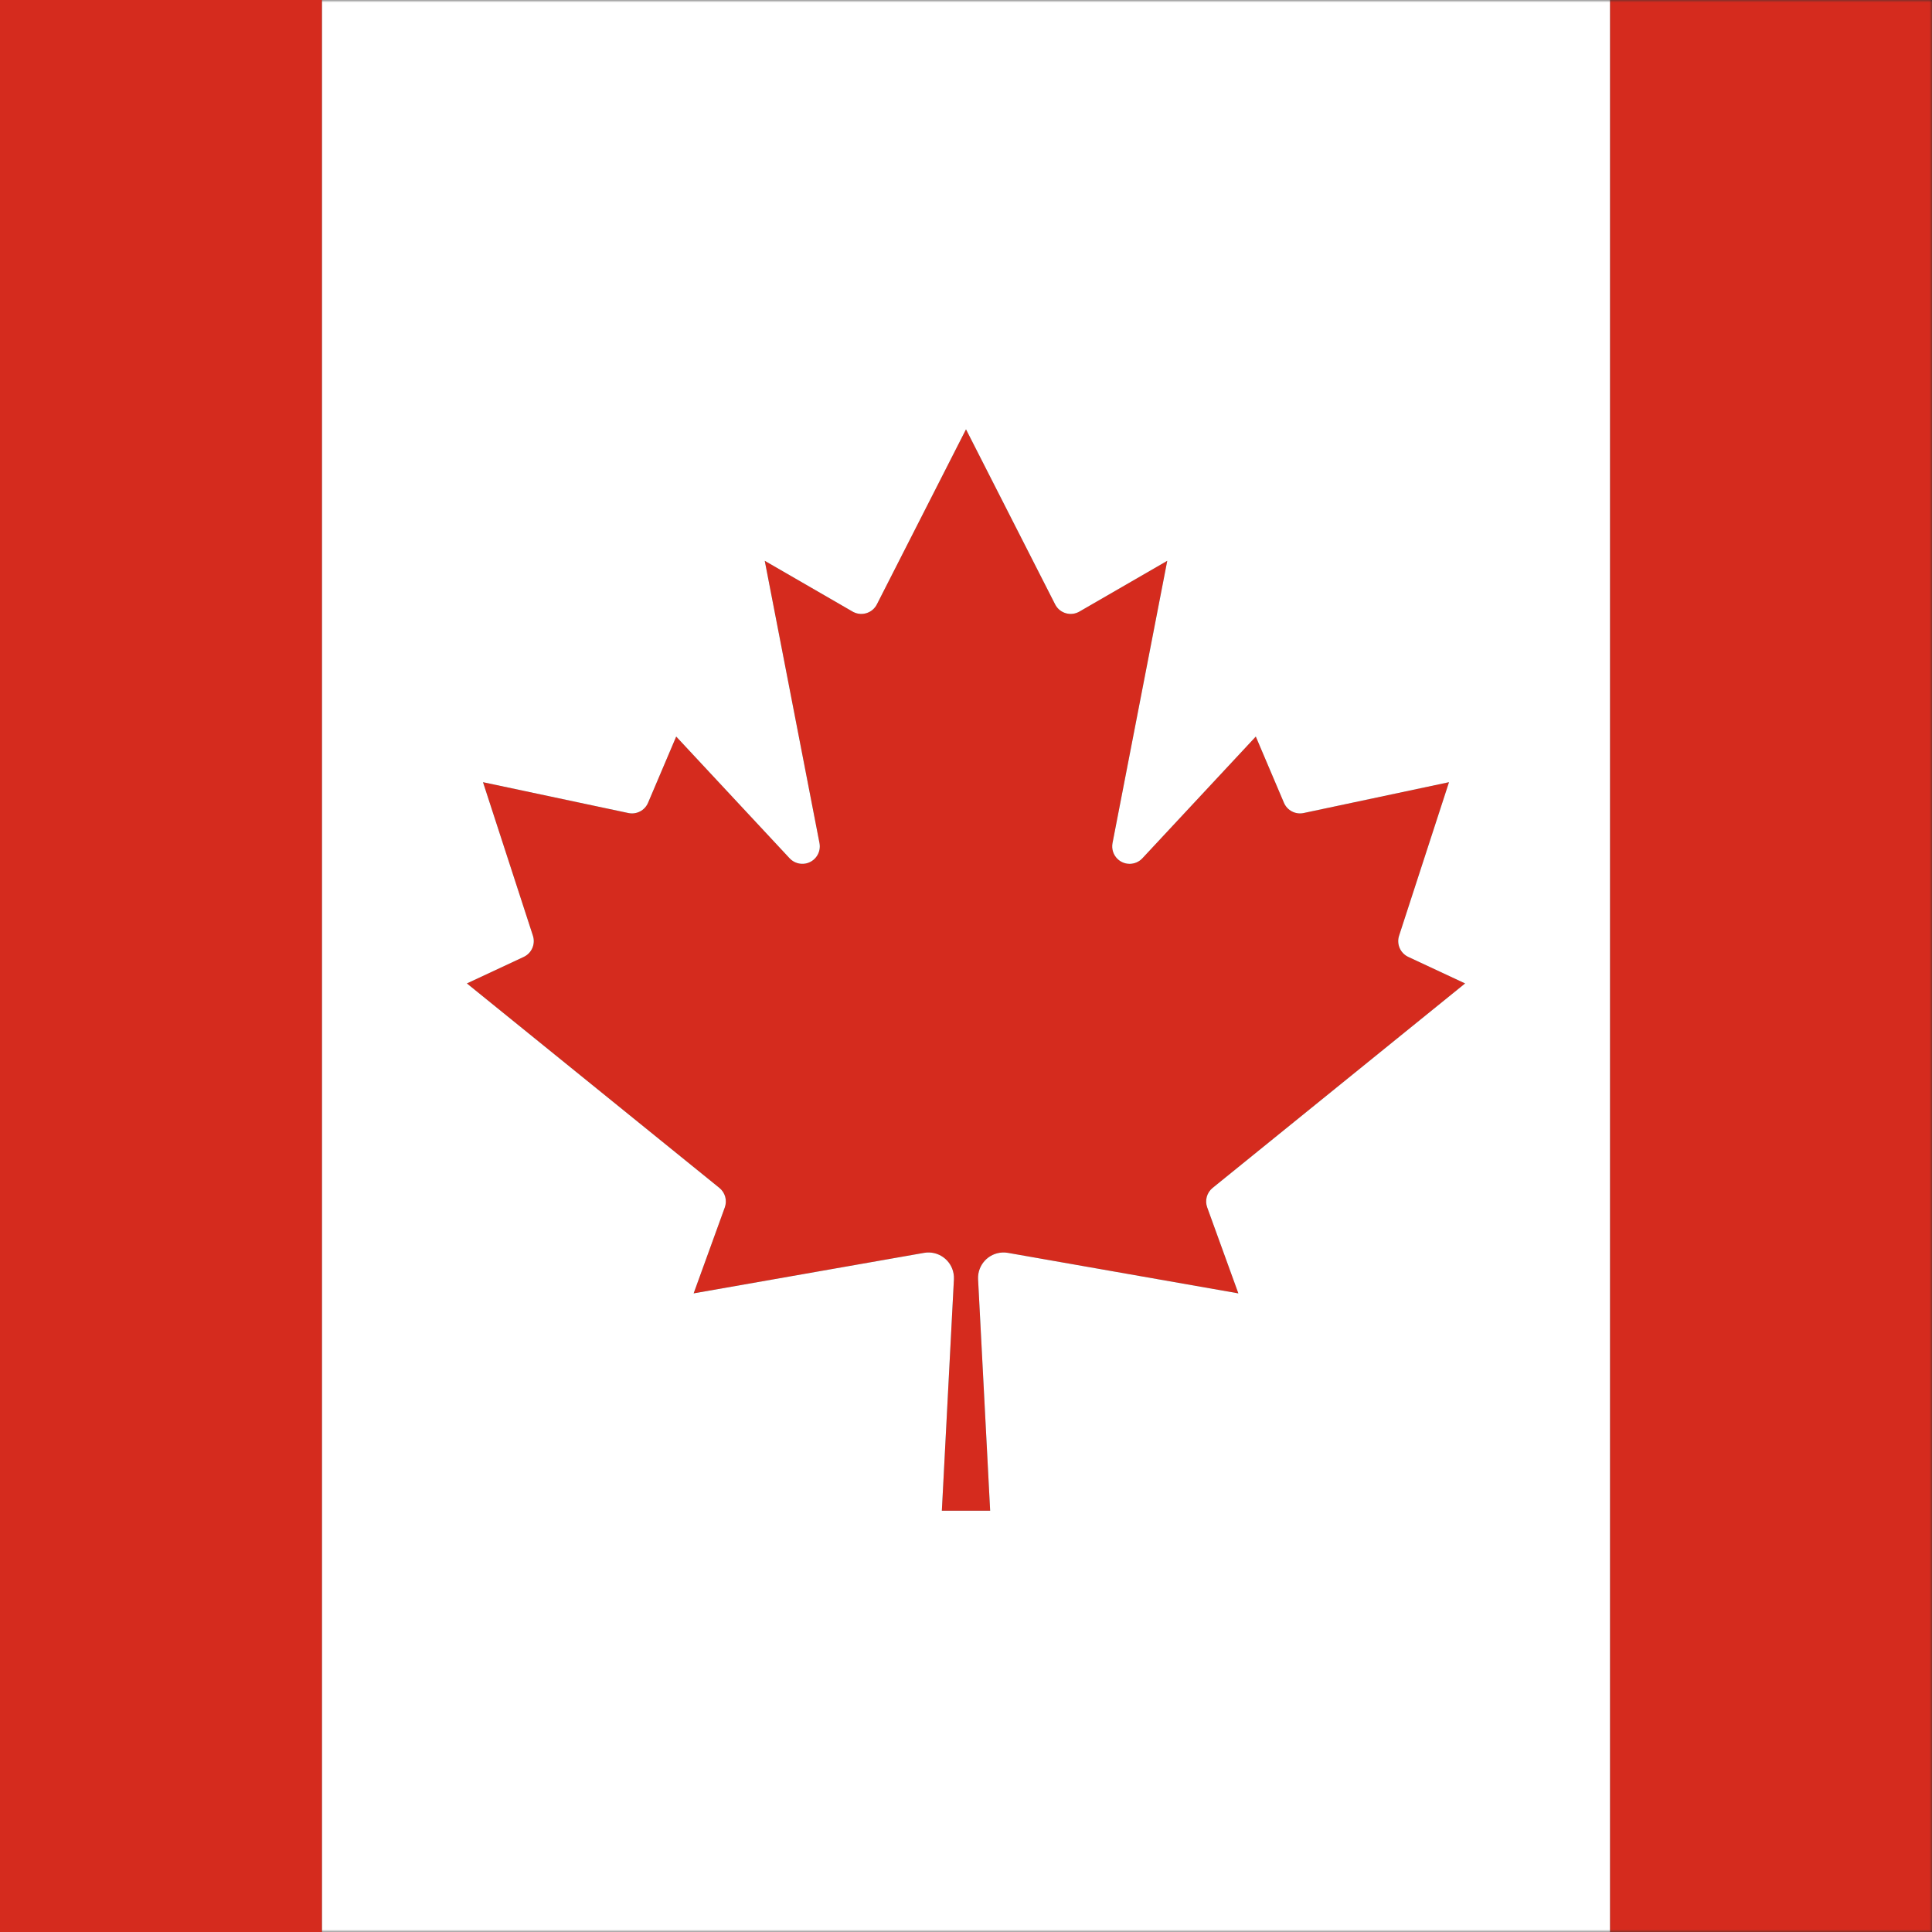
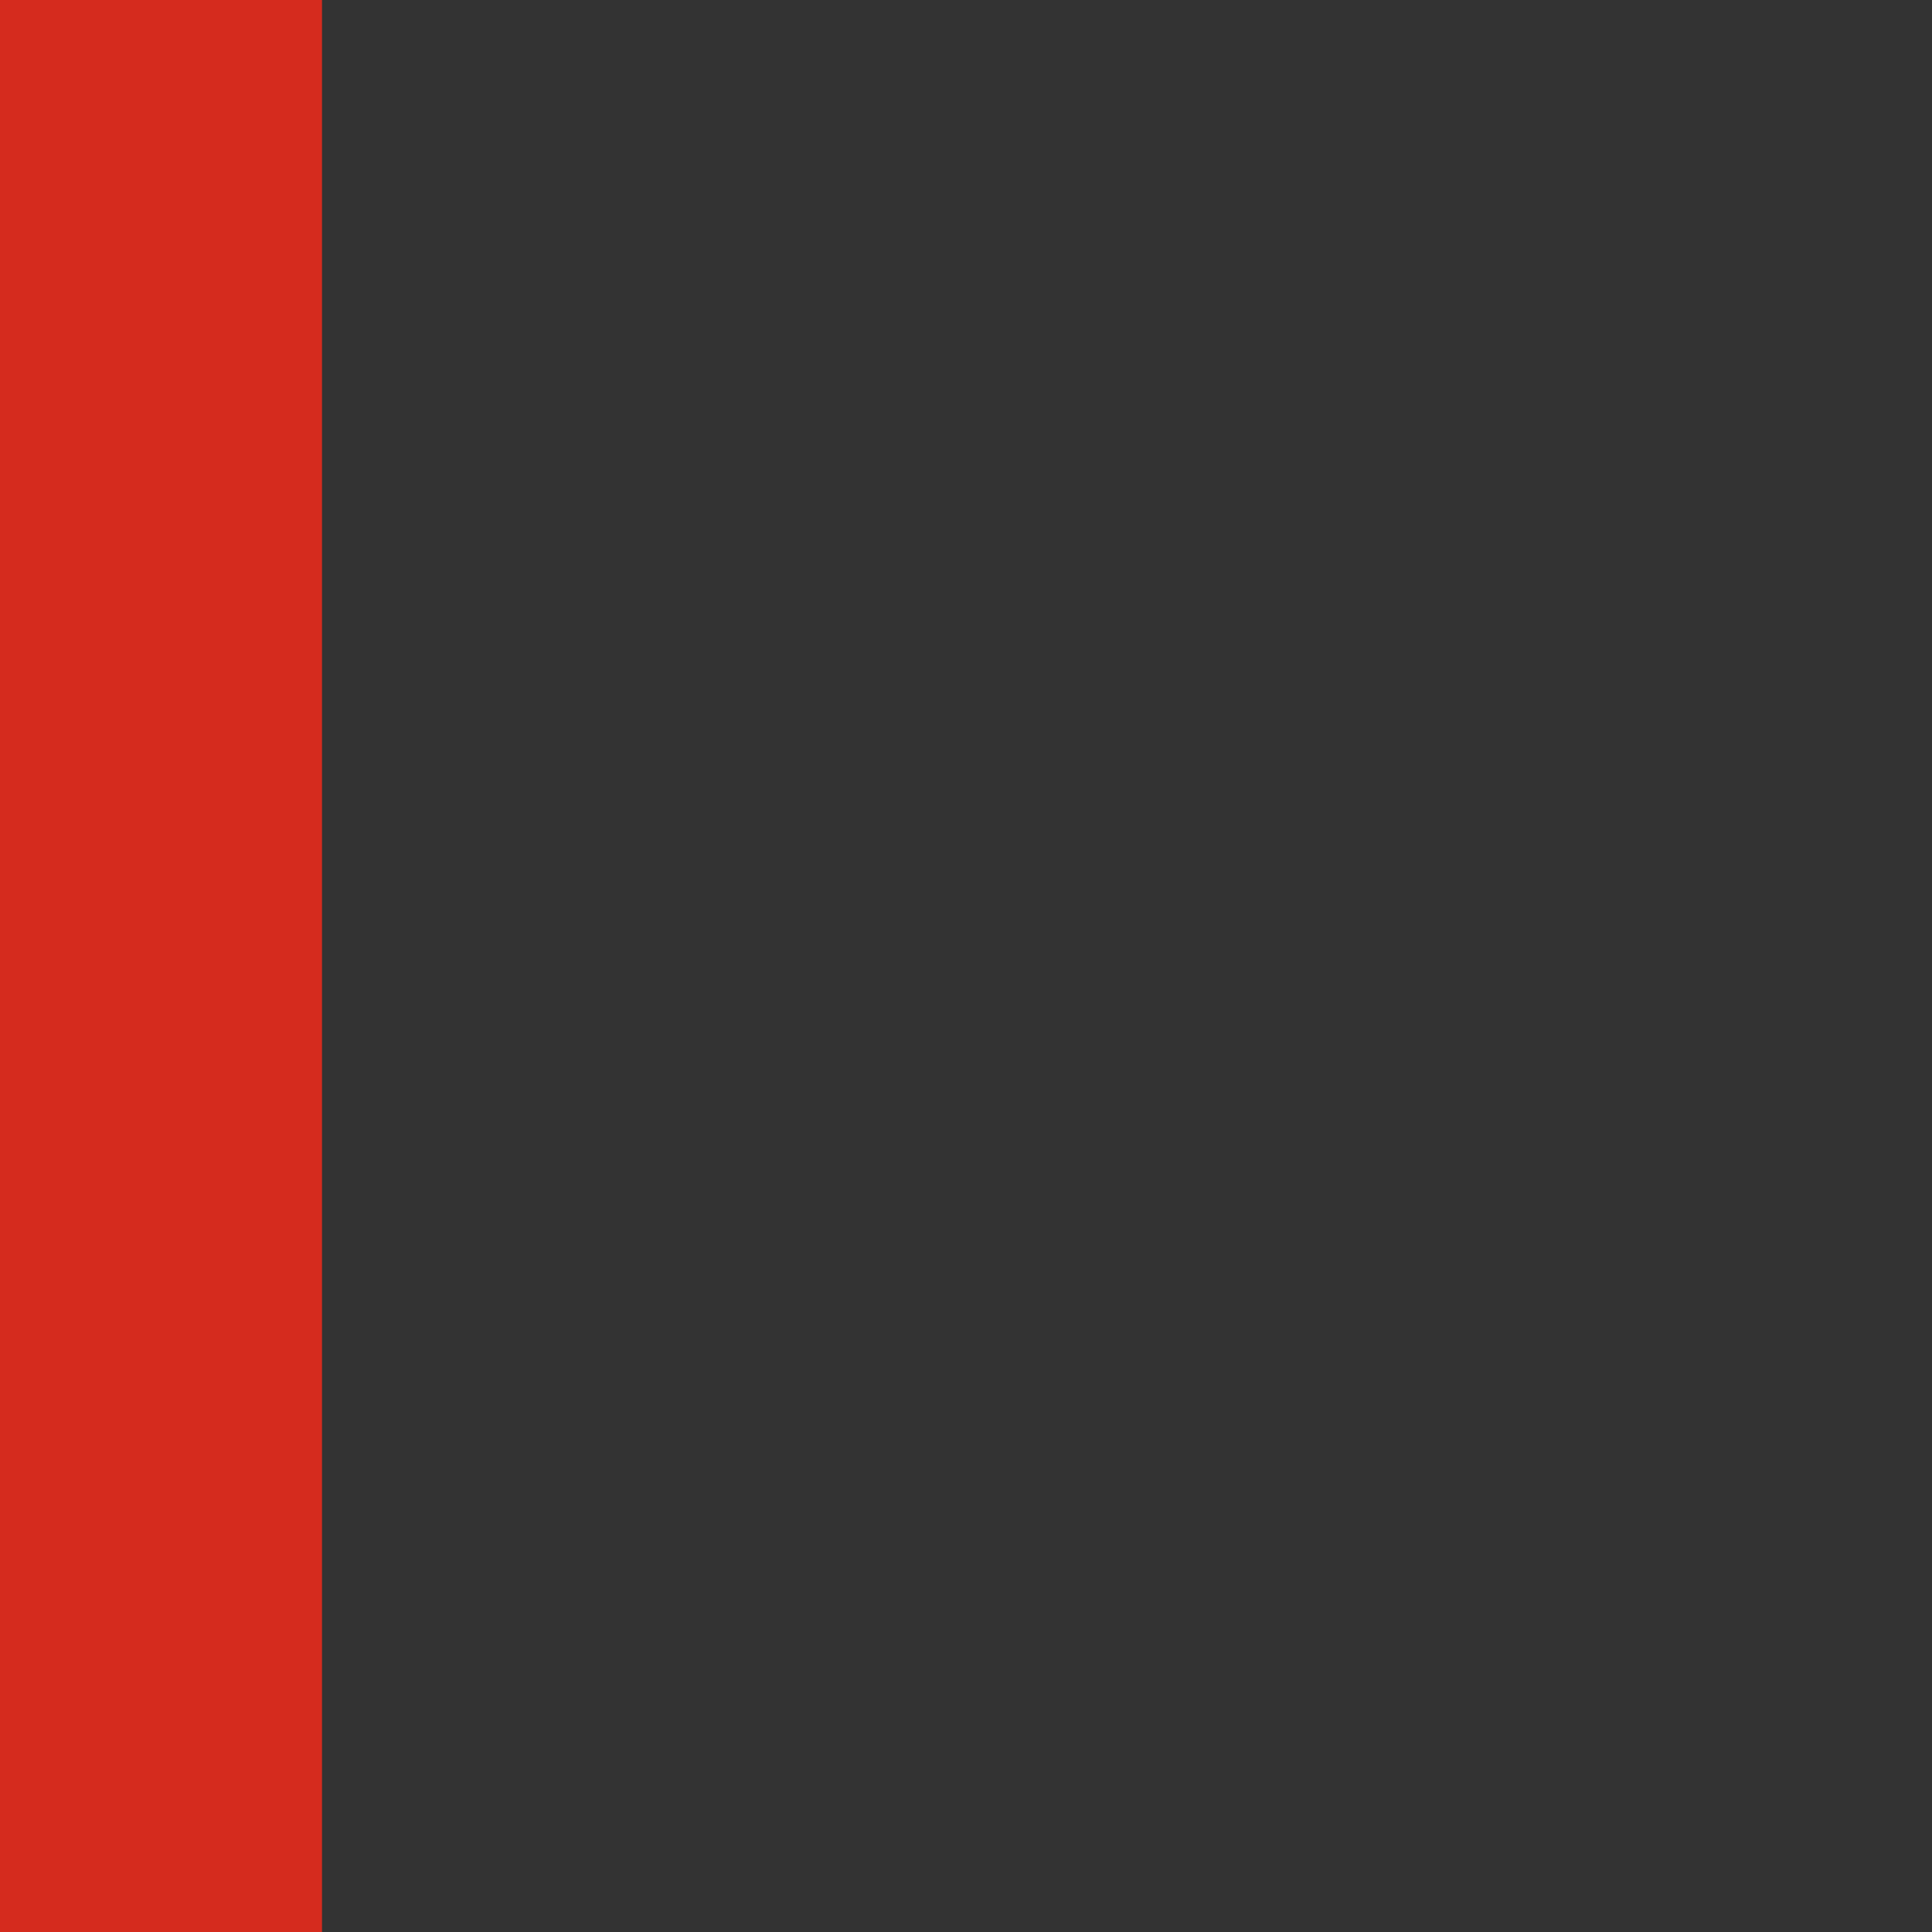
<svg xmlns="http://www.w3.org/2000/svg" width="400" height="400" viewBox="0 0 400 400" fill="none">
  <rect x="0" y="0" width="400" height="400" fill="#333333" stroke="none" />
  <path d="M0 400H66.667V-1.19209e-05H0V400Z" fill="#D52B1E" />
  <mask id="mask0_1_3" style="mask-type:luminance" maskUnits="userSpaceOnUse" x="0" y="0" width="400" height="400">
-     <path d="M0 400H400V-1.19209e-05H0V400Z" fill="white" />
-   </mask>
+     </mask>
  <g mask="url(#mask0_1_3)">
    <path d="M251.055 245.944L303.333 203.611L291.555 198.111C289.909 197.333 289.1 195.452 289.667 193.722L300 161.944L269.889 168.333C268.207 168.684 266.511 167.801 265.833 166.222L260 152.5L236.5 177.722C235.127 179.17 232.843 179.23 231.395 177.858C230.501 177.01 230.101 175.766 230.333 174.556L241.667 116.111L223.5 126.611C221.779 127.62 219.567 127.042 218.559 125.322C218.518 125.252 218.481 125.182 218.445 125.111L200 88.889L181.555 125.111C180.663 126.895 178.494 127.618 176.711 126.725C176.639 126.69 176.569 126.652 176.5 126.611L158.333 116.111L169.667 174.556C170.043 176.514 168.761 178.407 166.803 178.784C165.593 179.016 164.347 178.616 163.5 177.722L140 152.5L134.167 166.222C133.489 167.801 131.793 168.684 130.111 168.333L100 161.944L110.333 193.722C110.9 195.452 110.09 197.333 108.444 198.111L96.667 203.611L148.944 245.944C150.145 246.919 150.592 248.55 150.055 250L143.611 267.778L191.333 259.389C194.206 258.895 196.935 260.823 197.429 263.696C197.494 264.072 197.517 264.452 197.5 264.833L195 312.778H205L202.5 264.833C202.366 261.922 204.617 259.452 207.529 259.318C207.909 259.301 208.291 259.324 208.667 259.389L256.389 267.778L249.945 250C249.408 248.55 249.855 246.919 251.055 245.944Z" fill="#D52B1E" />
-     <path d="M333.333 400.053H466.667V-0.053H333.333V400.053Z" fill="#D52B1E" />
    <path d="M249.945 250L256.389 267.778L208.667 259.389C208.291 259.324 207.909 259.301 207.529 259.319C204.617 259.453 202.366 261.922 202.5 264.833L205 312.778H195L197.5 264.833C197.517 264.453 197.494 264.071 197.429 263.696C196.935 260.823 194.206 258.895 191.333 259.389L143.611 267.778L150.056 250C150.592 248.55 150.145 246.919 148.945 245.945L96.667 203.611L108.445 198.111C110.09 197.333 110.9 195.452 110.333 193.722L100 161.945L130.111 168.333C131.793 168.684 133.489 167.801 134.167 166.222L140 152.5L163.5 177.722C164.347 178.616 165.593 179.017 166.803 178.784C168.761 178.407 170.043 176.514 169.667 174.555L158.333 116.111L176.5 126.611C176.569 126.651 176.639 126.689 176.711 126.725C178.494 127.617 180.663 126.895 181.556 125.111L200 88.889L218.445 125.111C218.481 125.183 218.518 125.253 218.559 125.321C219.567 127.042 221.779 127.619 223.5 126.611L241.667 116.111L230.333 174.555C230.101 175.765 230.501 177.011 231.395 177.859C232.843 179.231 235.127 179.169 236.5 177.722L260 152.5L265.833 166.222C266.511 167.801 268.207 168.684 269.889 168.333L300 161.945L289.667 193.722C289.1 195.452 289.909 197.333 291.555 198.111L303.333 203.611L251.055 245.945C249.855 246.919 249.408 248.55 249.945 250ZM66.667 400.053H333.333V-0.053H66.667V400.053Z" fill="white" />
  </g>
</svg>